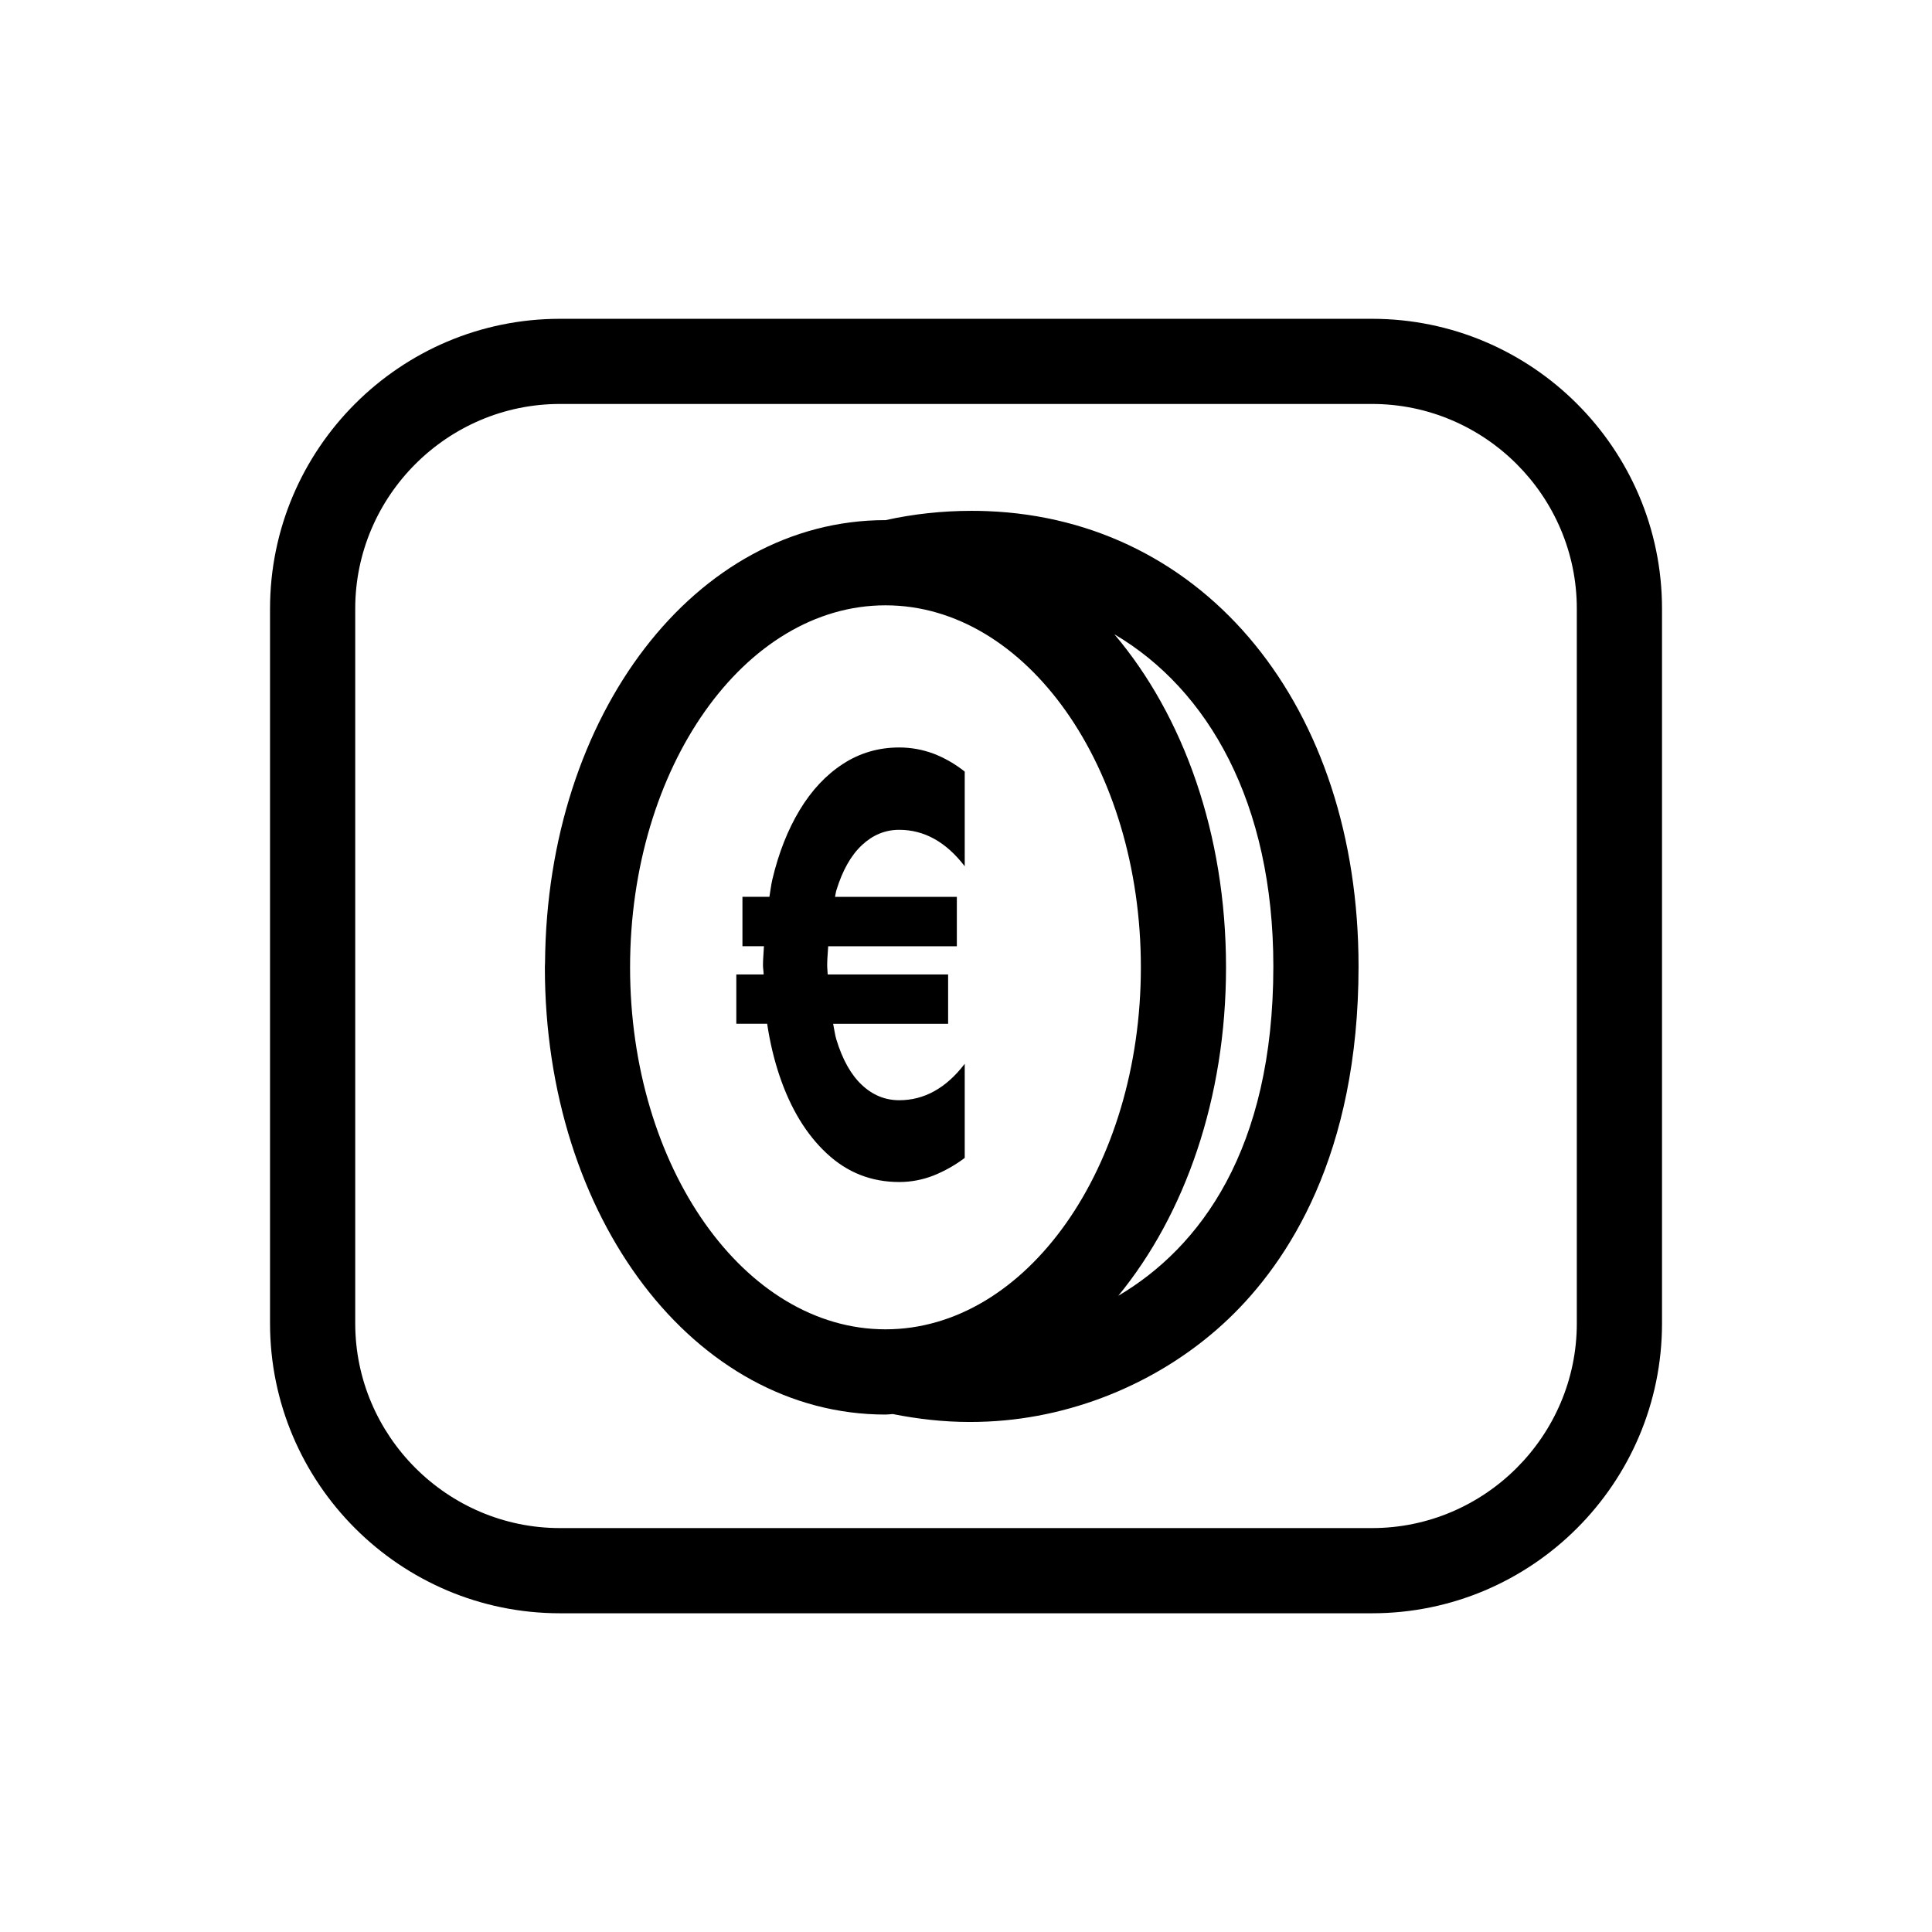
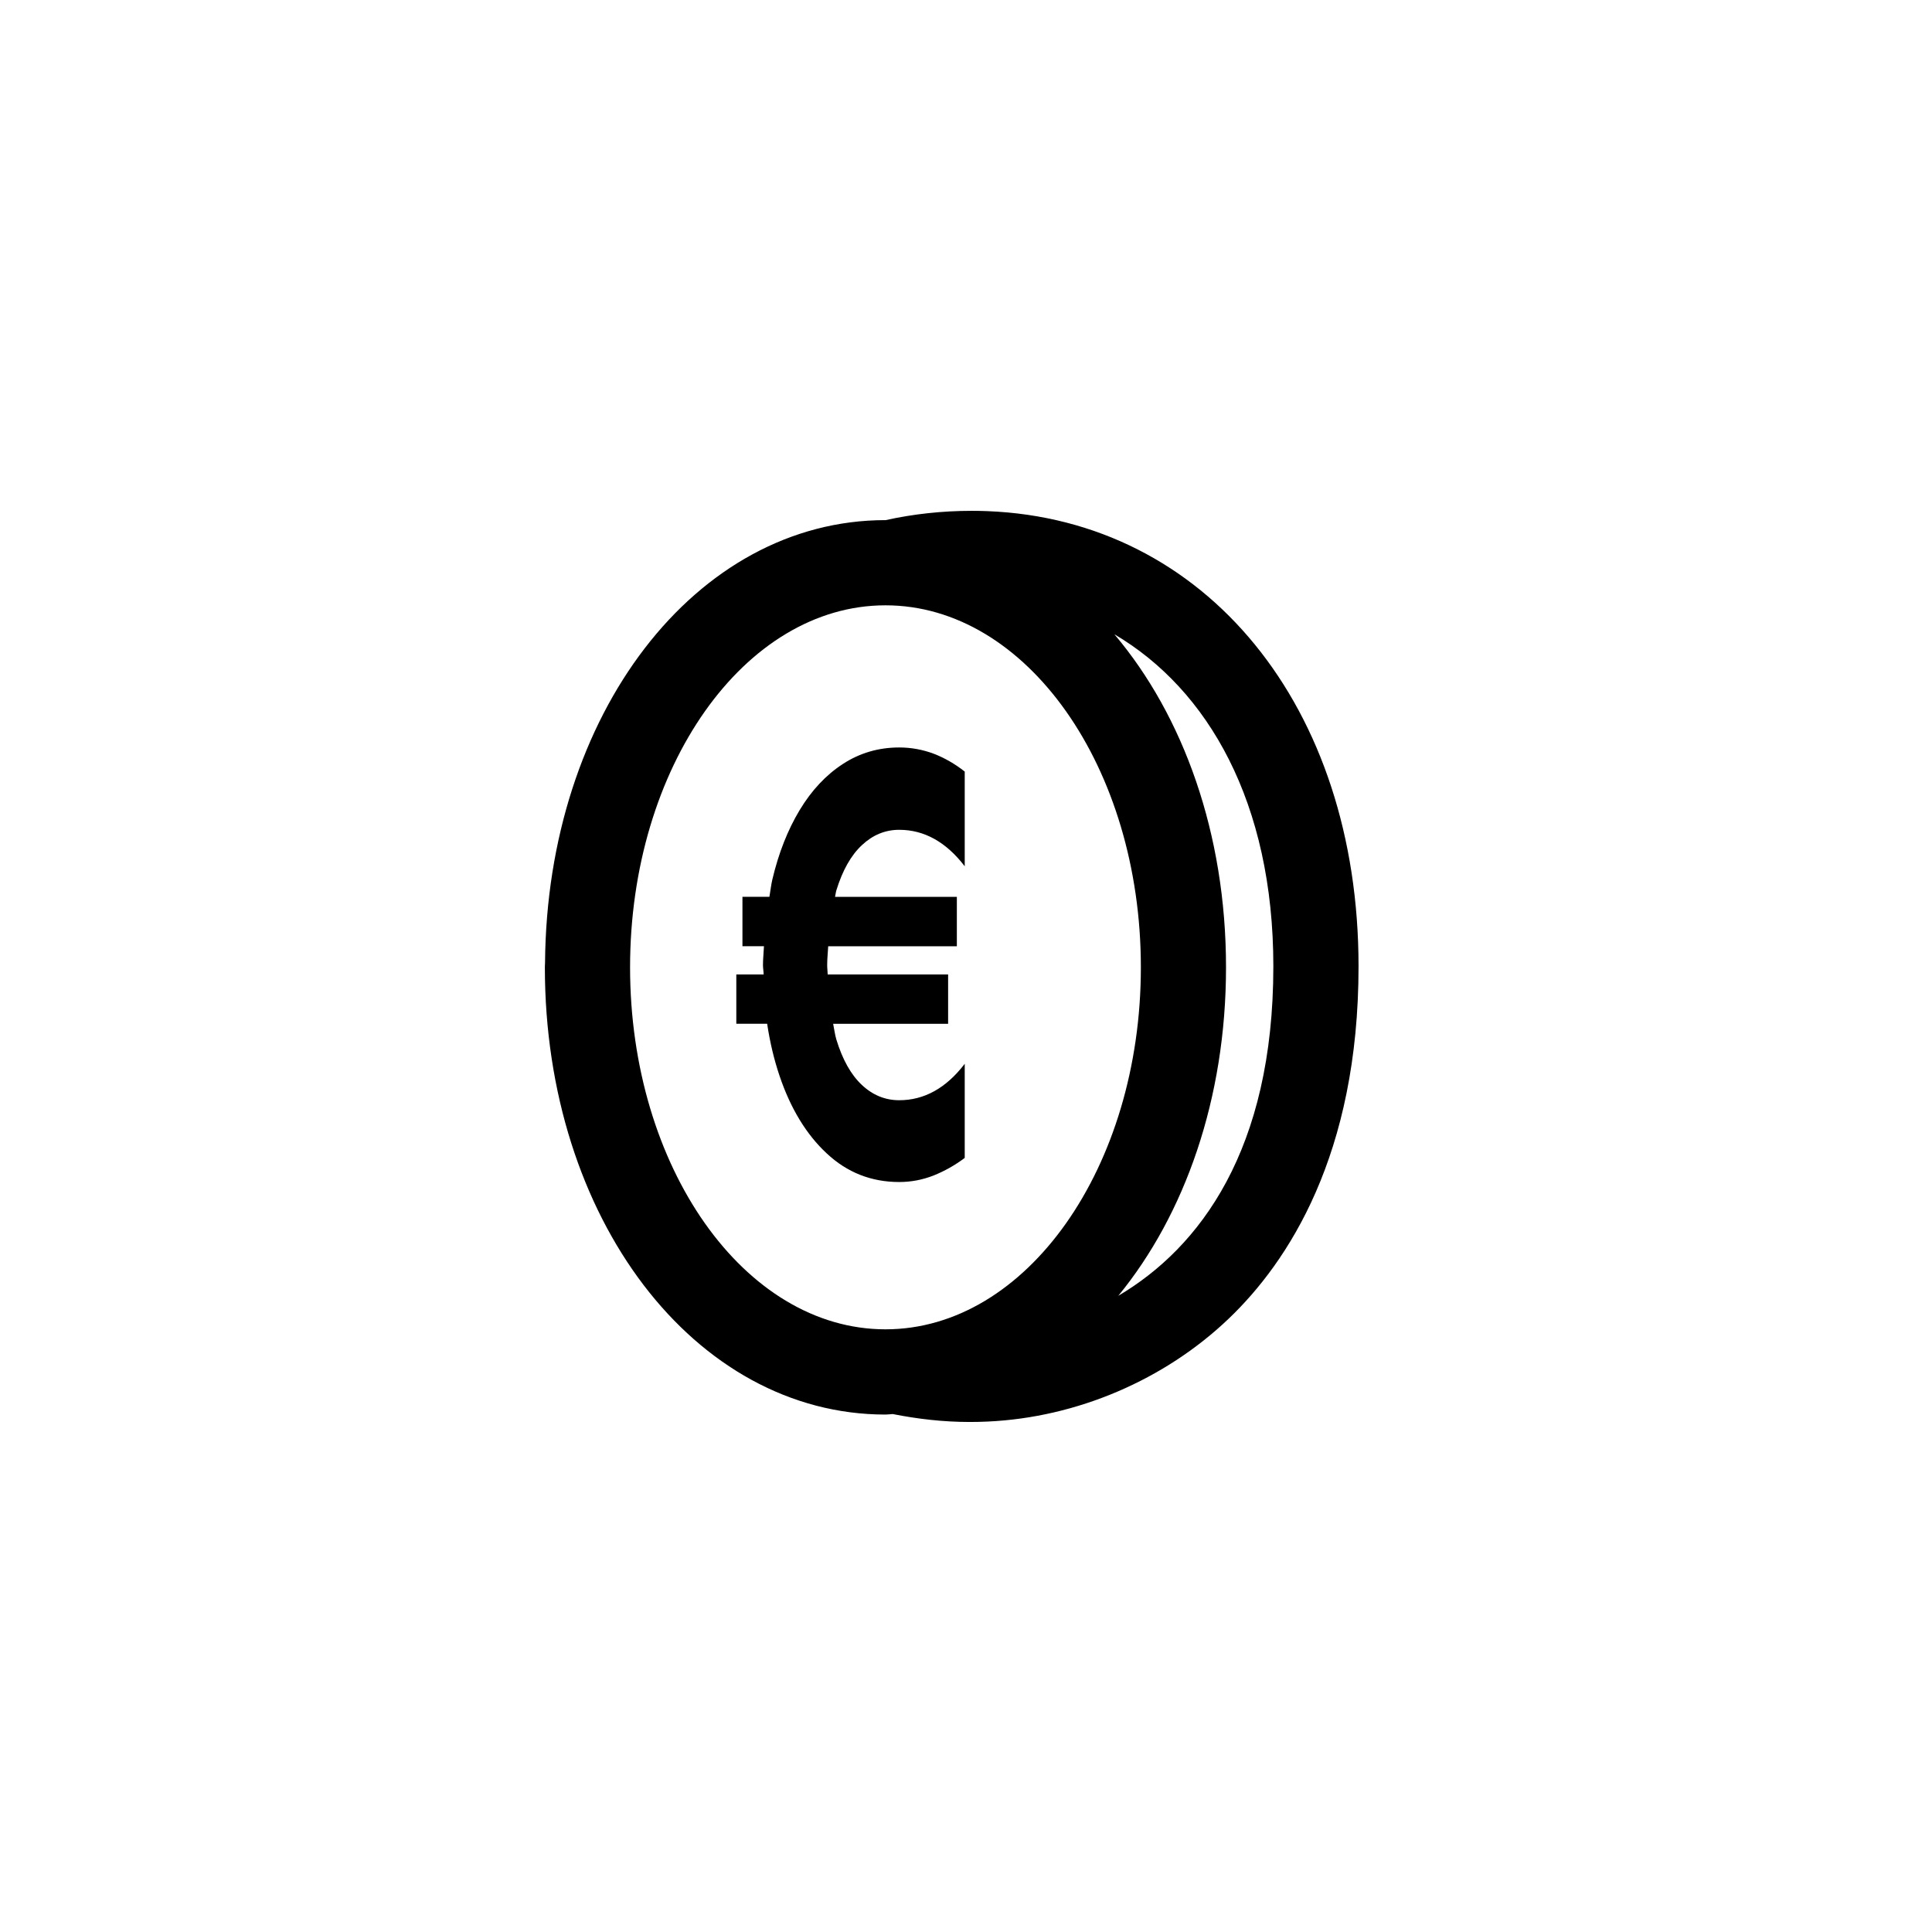
<svg xmlns="http://www.w3.org/2000/svg" version="1.1" x="0px" y="0px" width="45.354px" height="45.354px" viewBox="0 0 45.354 45.354" enable-background="new 0 0 45.354 45.354" xml:space="preserve">
  <g id="Calque_2">
</g>
  <g id="Calque_3">
    <g display="none">
      <path display="inline" d="M22.677,9.274c-7.39,0-13.402,6.014-13.402,13.403c0,7.39,6.012,13.403,13.402,13.403    c7.389,0,13.402-6.013,13.402-13.403C36.079,15.288,30.067,9.274,22.677,9.274 M22.677,34.08c-6.287,0-11.402-5.115-11.402-11.403    c0-6.287,5.115-11.403,11.402-11.403c6.287,0,11.402,5.116,11.402,11.403C34.079,28.965,28.964,34.08,22.677,34.08" />
-       <path display="inline" d="M20.196,20.052l1.225,1.142l1.396-1.502v2.737c0,2.01-1.635,3.644-3.644,3.644h-0.5v1.673h0.5    c2.931,0,5.316-2.384,5.316-5.317v-2.738l1.396,1.503l1.225-1.142l-3.457-3.718L20.196,20.052z" />
    </g>
-     <path display="none" d="M39.798,35.498l-0.01-0.226c-0.01-0.213-0.021-0.416-0.041-0.617c-0.246-2.274-1.125-4.123-2.615-5.497   c-0.33-0.303-0.678-0.559-1.041-0.783c1.416-0.98,2.359-2.6,2.391-4.431c0.023-1.469-0.527-2.859-1.555-3.911   c-1.037-1.063-2.432-1.655-3.926-1.666l-0.008-0.001h-0.035c-1.379,0-2.639,0.524-3.604,1.378c-0.807-2.938-3.494-5.108-6.685-5.11   h-0.001h-0.003c-1.861,0-3.606,0.723-4.914,2.033c-0.884,0.887-1.493,1.977-1.801,3.164c-0.977-0.906-2.274-1.465-3.699-1.465   h-0.004H12.23c-1.488,0.006-2.88,0.588-3.918,1.639c-1.033,1.046-1.595,2.436-1.582,3.911c0.017,1.82,0.973,3.463,2.388,4.457   c-2.52,1.537-3.762,4.653-3.681,7.312l0.059,1.938h1.94h6.208h0.243l0.055,1.595h1.932h13.583h2v-1.604h0.176h6.17h2.119   L39.798,35.498z M28.573,29.352c-0.127-0.14-0.248-0.281-0.383-0.413c-0.588-0.583-1.24-1.063-1.936-1.437   c0.637-0.387,1.207-0.869,1.688-1.432c0.402,0.918,1.047,1.706,1.857,2.281C29.353,28.625,28.945,28.964,28.573,29.352    M17.462,28.636c-0.273,0.242-0.509,0.519-0.752,0.787c-0.38-0.419-0.825-0.78-1.321-1.074c0.27-0.189,0.53-0.396,0.766-0.634   c0.498-0.502,0.882-1.085,1.149-1.716c0.497,0.603,1.099,1.112,1.771,1.519C18.506,27.823,17.963,28.193,17.462,28.636    M32.958,20.366c0.008,0,0.018,0,0.027,0c1.963,0.016,3.527,1.603,3.496,3.545c-0.033,1.917-1.604,3.452-3.523,3.452   c-0.014,0-0.027-0.001-0.041-0.001c-1.891-0.021-3.447-1.608-3.436-3.5C29.493,21.914,31.036,20.367,32.958,20.366 M22.666,16.634   h0.003c2.723,0.002,4.936,2.213,4.938,4.934c0.002,2.741-2.205,4.951-4.949,4.953h-0.005c-2.704,0-4.928-2.207-4.934-4.899   C17.713,18.854,19.914,16.634,22.666,16.634 M12.239,20.366c0.004,0,0.009,0,0.013,0c1.929,0,3.469,1.552,3.481,3.509   c0.011,1.926-1.575,3.483-3.553,3.485h-0.005c-1.85,0-3.428-1.585-3.445-3.462C8.713,21.948,10.276,20.373,12.239,20.366    M7.436,35.623c-0.07-2.298,1.176-5.161,3.637-5.971c0.372-0.122,0.766-0.182,1.162-0.182c1.221,0,2.464,0.558,3.187,1.516   c-0.968,1.391-1.526,2.951-1.778,4.637H7.436z M15.874,37.218c-0.028-0.813,0.076-1.593,0.253-2.363   c0.422-1.835,1.235-3.457,2.662-4.723c1.165-1.031,2.53-1.545,3.889-1.545c1.462,0,2.915,0.593,4.106,1.772   c1.561,1.545,2.334,3.46,2.604,5.604c0.039,0.316,0.049,0.637,0.068,0.955c0.006,0.087,0,0.174,0,0.299H15.874z M31.632,35.615   c-0.23-0.811-0.404-1.64-0.703-2.424c-0.295-0.774-0.715-1.501-1.09-2.271c0.764-0.899,1.896-1.465,3.1-1.465   c0.953,0,1.947,0.354,2.838,1.174c1.232,1.137,1.805,2.602,1.98,4.24c0.027,0.238,0.029,0.478,0.045,0.745H31.632z" />
    <g display="none">
      <path display="inline" d="M22.677,9.275c-7.39,0-13.402,6.013-13.402,13.403c0,7.39,6.012,13.401,13.402,13.401    c7.389,0,13.402-6.012,13.402-13.401C36.079,15.287,30.067,9.275,22.677,9.275 M22.677,34.079    c-6.287,0-11.402-5.114-11.402-11.401s5.115-11.403,11.402-11.403c6.287,0,11.402,5.116,11.402,11.403    S28.964,34.079,22.677,34.079" />
      <polygon display="inline" points="23.677,12.639 21.677,12.639 21.677,23.224 25.473,27.021 26.887,25.607 23.677,22.396   " />
    </g>
    <g>
-       <path d="M32.209,7.484H13.145c-3.753,0-6.806,3.053-6.806,6.806v16.776c0,3.753,3.053,6.806,6.806,6.806h19.064    c3.754,0,6.807-3.053,6.807-6.806V14.289C39.016,10.536,35.963,7.484,32.209,7.484 M37.016,31.066    c0,2.643-2.163,4.806-4.807,4.806H13.145c-2.643,0-4.806-2.163-4.806-4.806V14.289c0-2.645,2.163-4.806,4.806-4.806h19.064    c2.644,0,4.807,2.161,4.807,4.806V31.066z" />
      <path d="M23.176,11.999c-0.122-0.005-0.244-0.007-0.365-0.007c-0.692,0-1.368,0.074-2.021,0.218c-0.001,0-0.002,0-0.003,0    c-4.456,0-7.949,4.556-7.992,10.391c0,0.028-0.004,0.056-0.004,0.084c0,0.003,0.001,0.007,0.001,0.01c0-0.001,0-0.001,0-0.002    c0,0.006-0.001,0.011-0.001,0.016c0,5.887,3.513,10.498,7.996,10.498c0.058,0,0.113-0.009,0.17-0.012l0,0    c0.586,0.116,1.189,0.186,1.806,0.186c0.141,0,0.284-0.003,0.427-0.01c2.088-0.096,4.148-0.976,5.654-2.415    c1.391-1.329,3.048-3.844,3.048-8.271C31.892,16.591,28.307,12.198,23.176,11.999 M25.621,14.306    c-0.006-0.005-0.013-0.011-0.019-0.017C25.609,14.295,25.615,14.3,25.621,14.306 M25.043,13.787    c-0.02-0.016-0.037-0.029-0.057-0.044C25.006,13.758,25.025,13.772,25.043,13.787 M24.427,13.334    c-0.037-0.024-0.075-0.046-0.112-0.07C24.352,13.288,24.39,13.31,24.427,13.334 M23.773,12.95    c-0.062-0.032-0.125-0.06-0.187-0.089C23.648,12.892,23.711,12.918,23.773,12.95 M23.081,12.639    c-0.093-0.036-0.188-0.062-0.282-0.093C22.893,12.577,22.988,12.603,23.081,12.639 M21.585,12.262    c-0.26-0.033-0.523-0.051-0.791-0.051C21.062,12.211,21.325,12.229,21.585,12.262 M22.351,12.407    c-0.136-0.034-0.275-0.057-0.414-0.081C22.076,12.352,22.215,12.372,22.351,12.407 M14.791,22.708    c0-4.693,2.685-8.498,5.996-8.498s5.995,3.805,5.995,8.498c0,4.692-2.684,8.498-5.995,8.498S14.791,27.401,14.791,22.708     M26.252,30.419c1.561-1.904,2.529-4.628,2.529-7.711c0-3.141-1.004-5.908-2.619-7.816h0.002c2.195,1.293,3.728,3.952,3.728,7.793    C29.892,26.99,28.168,29.287,26.252,30.419" />
      <path d="M21.109,17.547c-0.485,0-0.926,0.129-1.322,0.387c-0.397,0.258-0.735,0.619-1.015,1.083    c-0.28,0.465-0.494,1.008-0.641,1.629c-0.031,0.131-0.045,0.272-0.069,0.407h-0.633v1.16h0.505    c-0.006,0.147-0.023,0.289-0.023,0.441c0,0.077,0.014,0.145,0.016,0.221h-0.642v1.158h0.724c0.065,0.433,0.162,0.841,0.291,1.223    c0.26,0.769,0.629,1.376,1.108,1.821c0.478,0.447,1.045,0.671,1.701,0.671c0.28,0,0.548-0.052,0.805-0.152    c0.256-0.103,0.501-0.239,0.733-0.414v-2.209c-0.437,0.571-0.95,0.855-1.538,0.855c-0.328,0-0.62-0.118-0.876-0.358    c-0.256-0.239-0.456-0.596-0.6-1.069c-0.033-0.109-0.049-0.245-0.075-0.367h2.699v-1.158h-2.827    c-0.002-0.077-0.012-0.142-0.012-0.221c0-0.161,0.017-0.294,0.024-0.441h3.02v-1.16h-2.86c0.012-0.047,0.017-0.106,0.031-0.151    c0.144-0.47,0.344-0.824,0.6-1.063c0.256-0.24,0.548-0.36,0.876-0.36c0.588,0,1.101,0.286,1.538,0.856v-2.223    c-0.232-0.183-0.477-0.323-0.733-0.421C21.656,17.596,21.388,17.547,21.109,17.547" />
    </g>
    <g display="none">
      <path display="inline" d="M35.518,17.49v-5.718h-5.084c-0.398-1.036-1.403-1.773-2.577-1.773c-1.175,0-2.181,0.737-2.579,1.773    h-5.223c-0.398-1.036-1.404-1.773-2.578-1.773c-1.176,0-2.18,0.737-2.578,1.773H9.815v4.637H9.812l0.003,0.946v1.08h0.004    l0.047,12.838c0,2.252,1.831,4.082,4.082,4.082h17.514c2.25,0,4.081-1.83,4.081-4.084L35.518,17.49z M11.815,13.771h4.902v-1.043    c0.016-0.405,0.351-0.729,0.76-0.729c0.402,0,0.734,0.315,0.759,0.713v1.06h8.861v-1.053c0.021-0.4,0.353-0.72,0.76-0.72    c0.406,0,0.737,0.32,0.759,0.722v1.051h4.902v2.638H11.815V13.771z M31.461,33.356H13.948c-1.148,0-2.082-0.934-2.082-2.084    l-0.047-12.836H33.52l0.023,12.838C33.543,32.422,32.609,33.356,31.461,33.356" />
      <path display="inline" d="M13.049,25.414h5.811v-5.81h-5.811V25.414z M15.049,21.604h1.811v1.81h-1.811V21.604z" />
      <path display="inline" d="M19.803,25.414h5.812v-5.81h-5.812V25.414z M21.803,21.604h1.812v1.81h-1.812V21.604z" />
      <path display="inline" d="M26.559,25.414h5.81v-5.81h-5.81V25.414z M28.559,21.604h1.81v1.81h-1.81V21.604z" />
      <path display="inline" d="M13.049,32.088h5.811v-5.811h-5.811V32.088z M15.049,28.278h1.811v1.811h-1.811V28.278z" />
-       <path display="inline" d="M19.803,32.088h5.812v-5.811h-5.812V32.088z M21.803,28.278h1.812v1.811h-1.812V28.278z" />
      <path display="inline" d="M26.559,32.088h5.81v-5.811h-5.81V32.088z M28.559,28.278h1.81v1.811h-1.81V28.278z" />
    </g>
    <g display="none">
      <path display="inline" d="M22.678,6.514c-7.39,0-13.402,6.012-13.402,13.402c0,3.696,1.56,7.269,4.254,9.776l9.148,9.147    l9.123-9.123c2.719-2.532,4.278-6.104,4.278-9.801C36.079,12.526,30.068,6.514,22.678,6.514 M30.411,28.279l-7.733,7.733    l-7.759-7.758c-2.349-2.188-3.643-5.149-3.643-8.338c0-6.287,5.115-11.402,11.402-11.402c6.286,0,11.401,5.115,11.401,11.402    C34.079,23.105,32.786,26.067,30.411,28.279" />
      <path display="inline" d="M22.677,13.256c-3.711,0-6.73,3.019-6.73,6.73c0,3.71,3.019,6.73,6.73,6.73c3.711,0,6.73-3.02,6.73-6.73    C29.407,16.275,26.389,13.256,22.677,13.256 M22.677,24.716c-2.608,0-4.73-2.122-4.73-4.73s2.122-4.73,4.73-4.73    c2.609,0,4.73,2.122,4.73,4.73S25.286,24.716,22.677,24.716" />
    </g>
  </g>
  <g id="Calque_1">
</g>
</svg>